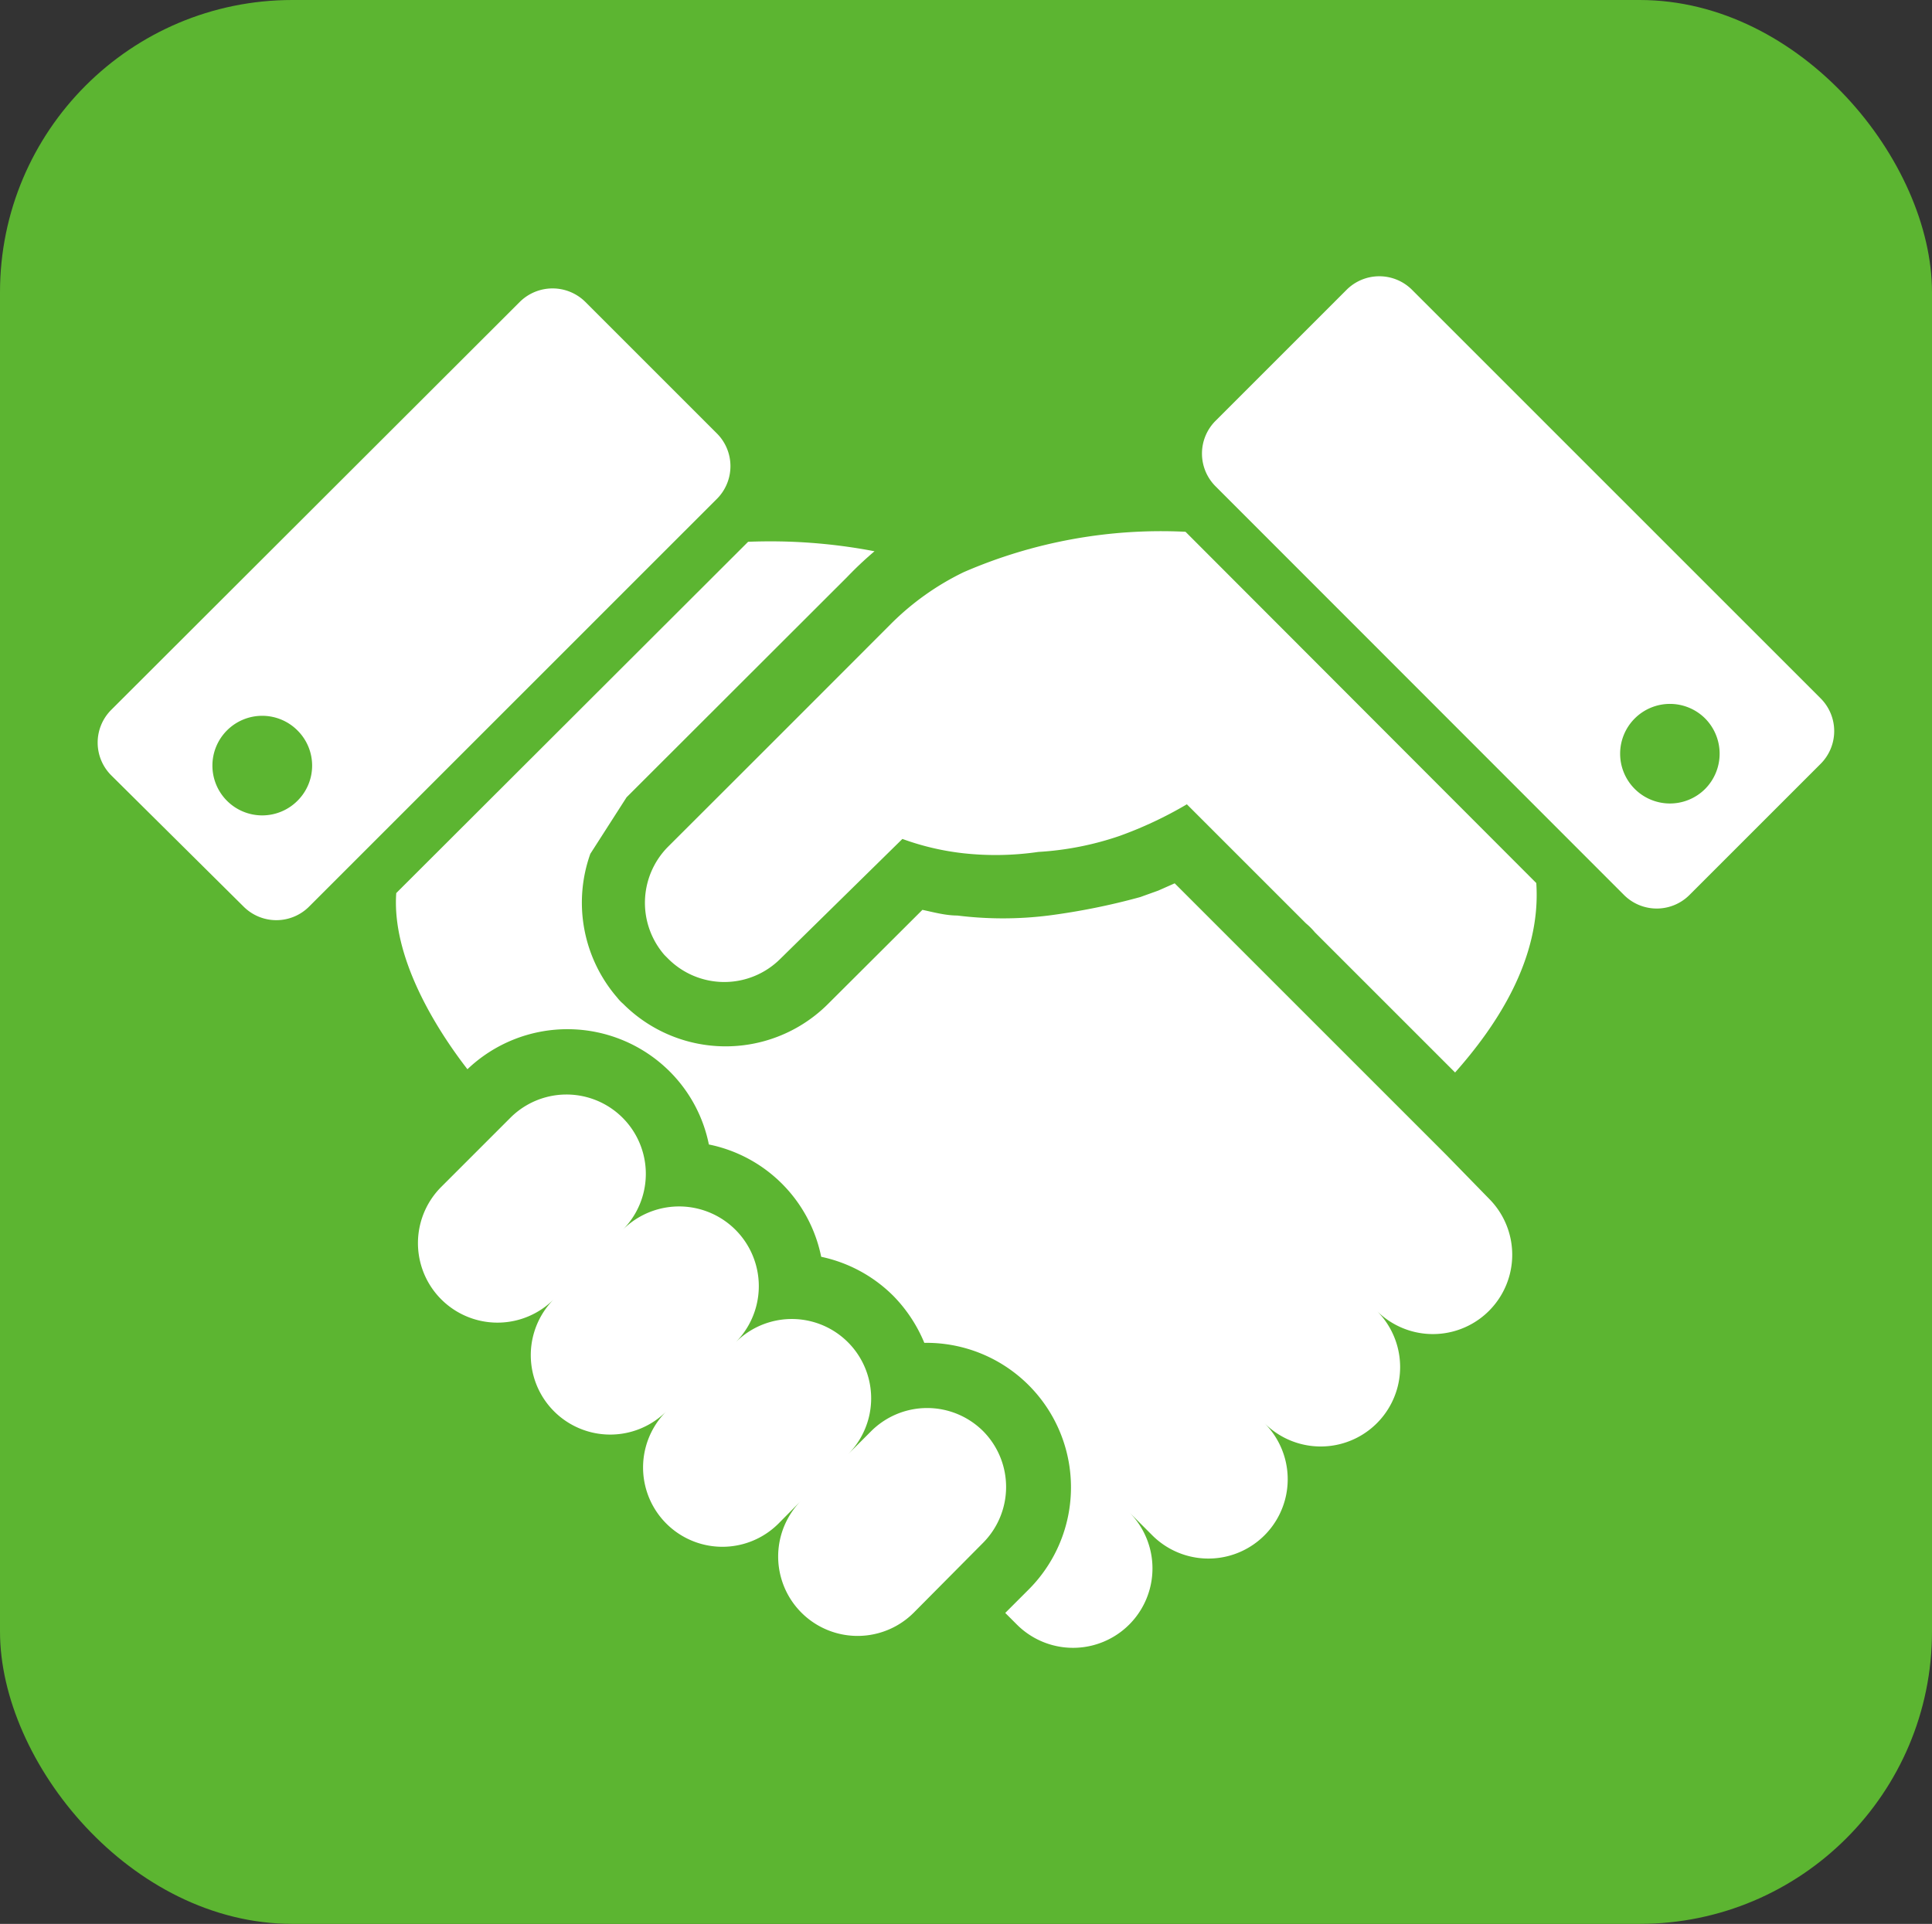
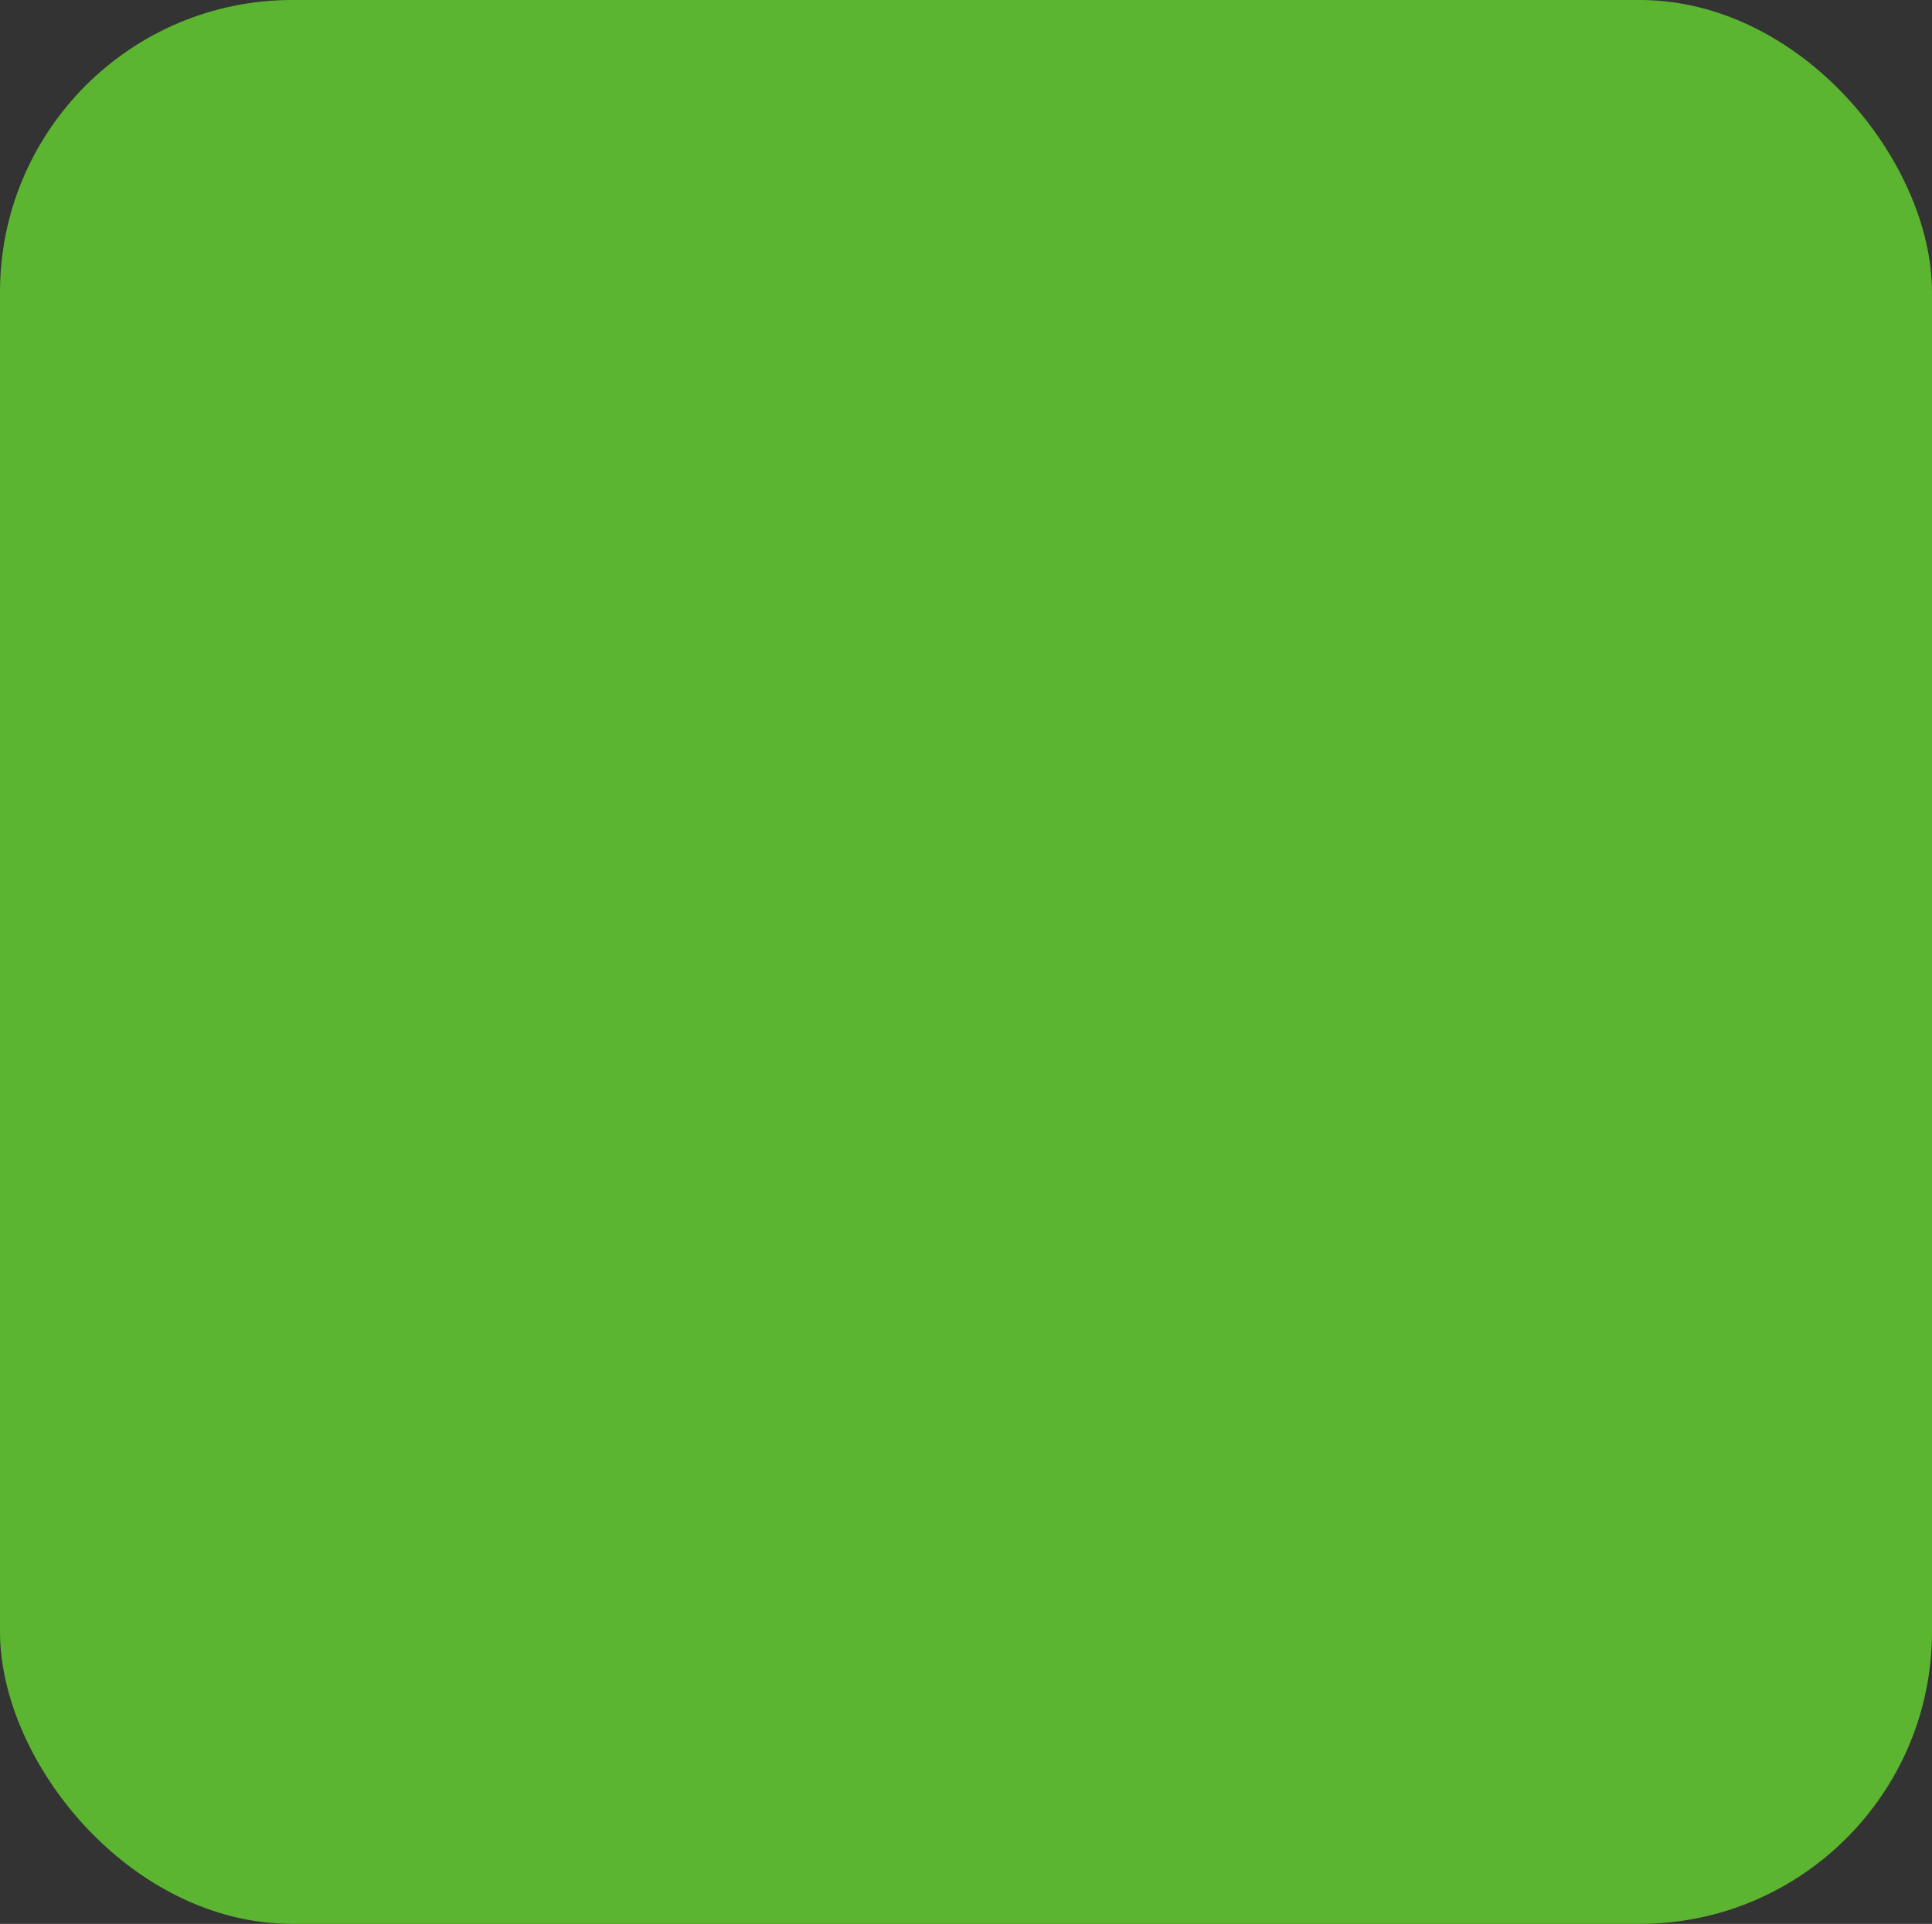
<svg xmlns="http://www.w3.org/2000/svg" width="71.38" height="71.09">
  <rect width="100%" height="100%" fill="#333333" stroke="none" />
  <defs>
    <style>.cls-2{fill:#fff}</style>
  </defs>
  <g id="レイヤー_2" data-name="レイヤー 2">
    <g id="レイヤー_1-2" data-name="レイヤー 1">
      <rect width="71.38" height="71.09" rx="10.8" fill="#5cb531" />
-       <path class="cls-2" d="M35.61 21.14a9.88 9.88 0 00-2.7 1.92c-4.27 4.28-8.16 8.16-8.16 8.16l-.07.07a2.94 2.94 0 00-.13 4l.13.13a2.93 2.93 0 004.16 0l4.5-4.42a9.71 9.71 0 002.26.53 10.92 10.92 0 002.76-.05 11.27 11.27 0 003-.59 14.64 14.64 0 002.49-1.17l.8.8 3.15 3.15.45.45a2.57 2.57 0 01.33.33l5.18 5.18c1.49-1.68 3.19-4.17 3-7L43.8 19.65a18.32 18.32 0 00-8.19 1.49zm.72 31.75a2.93 2.93 0 00-4.15 0l-.85.85a2.93 2.93 0 10-4.15-4.14A2.93 2.93 0 0023 45.45a2.93 2.93 0 00-4.14-4.15l-2.57 2.57A2.93 2.93 0 0020.47 48a2.93 2.93 0 004.15 4.15 2.93 2.93 0 004.14 4.15l.85-.86a2.93 2.93 0 004.15 4.15L36.33 57a2.93 2.93 0 000-4.11zm30.94-27.08l-15.1-15.1a1.71 1.71 0 00-2.42 0l-4.84 4.84a1.71 1.71 0 000 2.42L60 33.07a1.71 1.71 0 002.42 0l4.84-4.84a1.71 1.71 0 00.01-2.42zM63 29.15a1.84 1.84 0 110-2.6 1.85 1.85 0 010 2.6zM26.47 16l-4.84-4.84a1.72 1.72 0 00-2.43 0L4.11 26.23a1.71 1.71 0 000 2.42L9 33.5a1.71 1.71 0 002.42 0l15.1-15.1a1.71 1.71 0 00-.05-2.4zM11 29.58A1.84 1.84 0 1111 27a1.83 1.83 0 010 2.58z" />
-       <path class="cls-2" d="M53.43 42.67l-.94-.94-9.09-9.09-.61.27-.67.24a24.83 24.83 0 01-3.38.68 13.6 13.6 0 01-3.37 0c-.43 0-.87-.12-1.29-.21l-3.48 3.47a5.35 5.35 0 01-7.58 0 1.45 1.45 0 01-.21-.22 5.37 5.37 0 01-1-5.32l1.34-2.09 8.16-8.15a13.17 13.17 0 011-.94 20.4 20.4 0 00-4.67-.35L14.64 33c-.17 2.38 1.46 5 2.63 6.51a5.35 5.35 0 017.47.08 5.28 5.28 0 011.45 2.7 5.31 5.31 0 014.15 4.15A5.33 5.33 0 0133 47.88a5.44 5.44 0 011.15 1.74A5.34 5.34 0 0138 58.74l-.86.86.43.43a2.93 2.93 0 004.15-4.15l.85.85a2.93 2.93 0 104.15-4.14 2.93 2.93 0 004.15-4.15 2.93 2.93 0 004.14-4.15z" />
    </g>
  </g>
</svg>